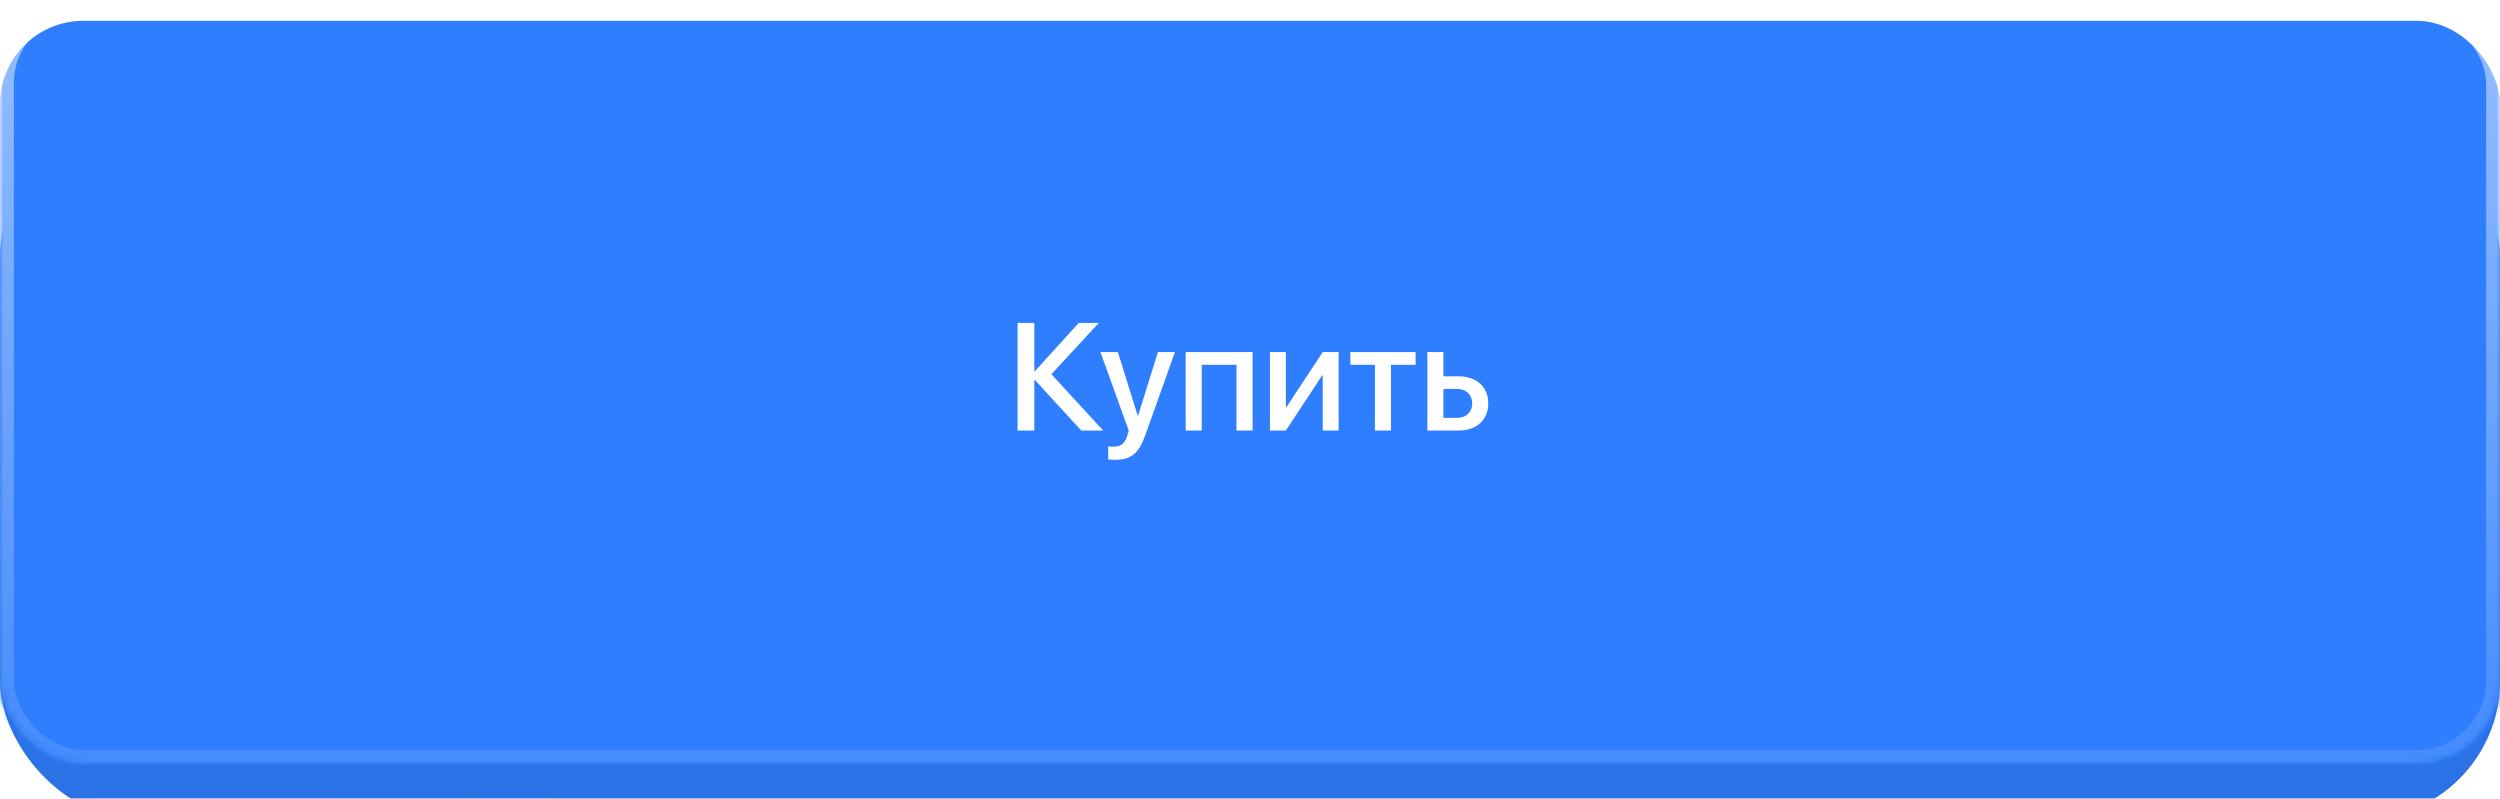
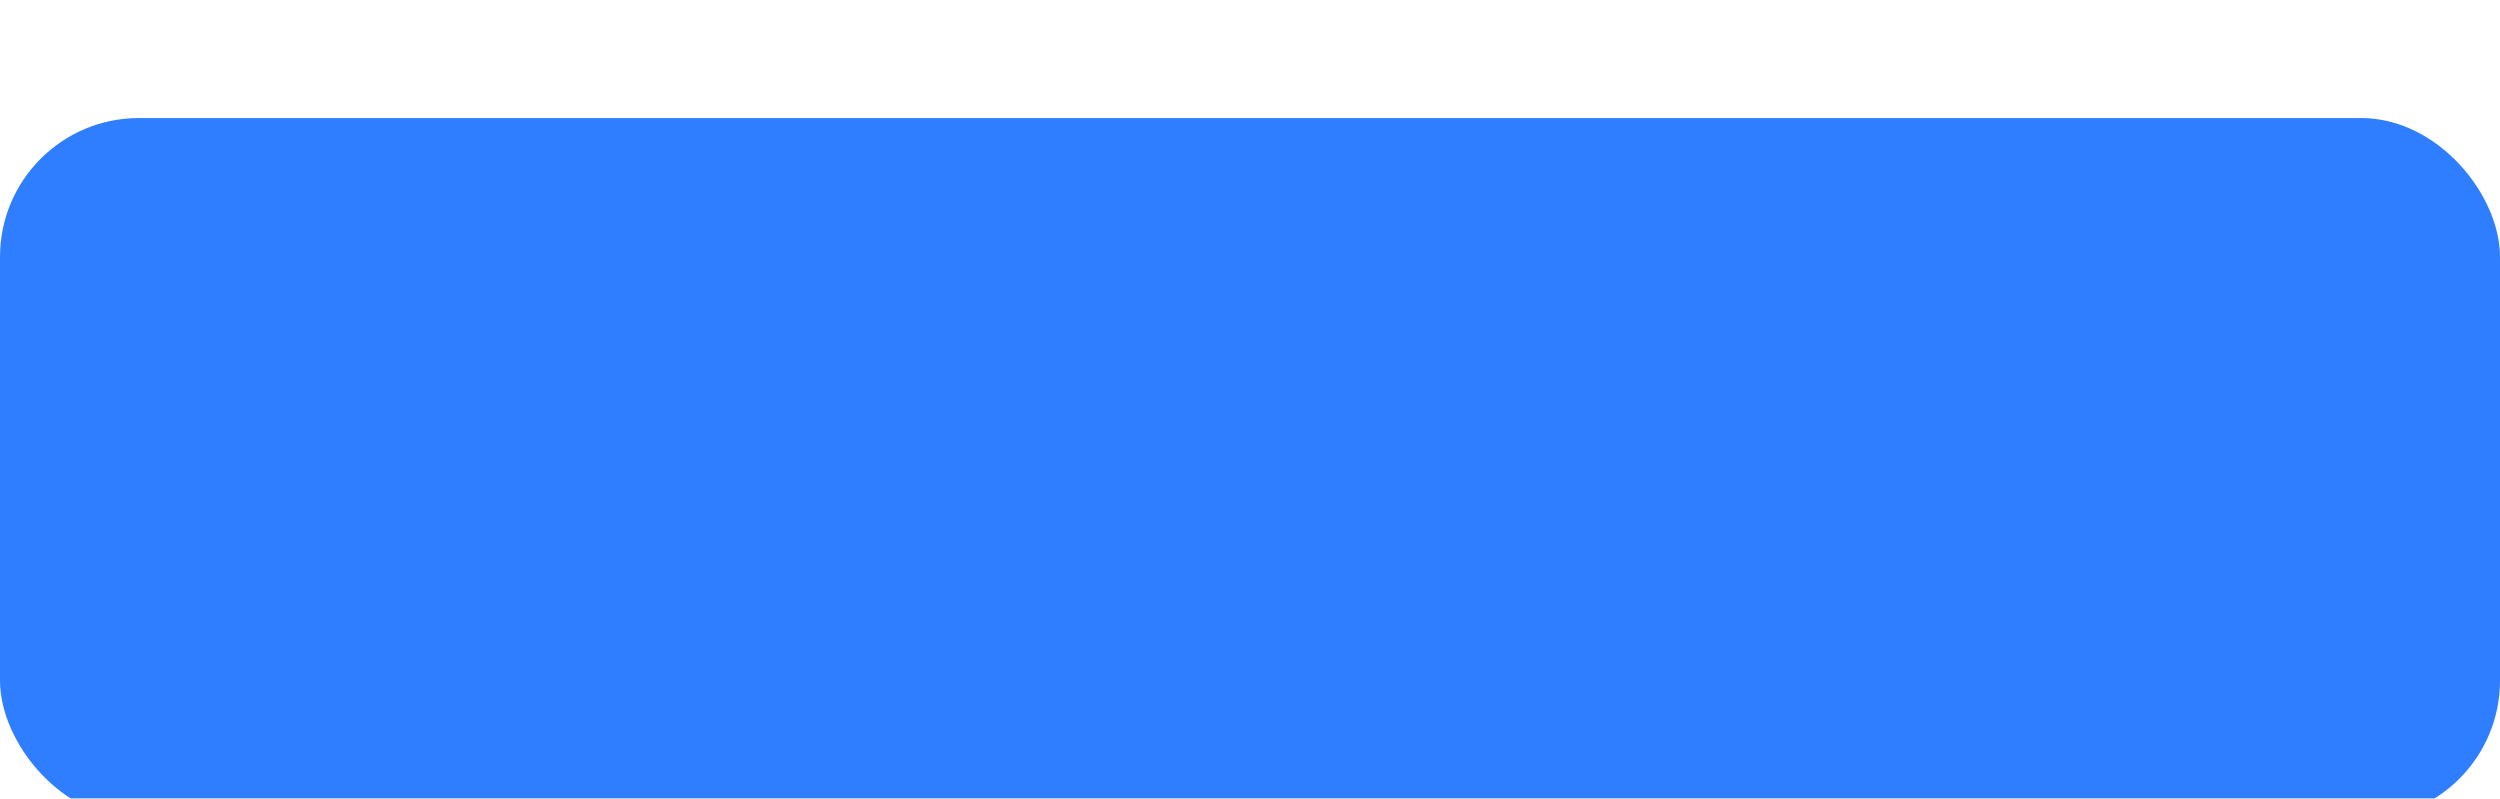
<svg xmlns="http://www.w3.org/2000/svg" width="360" height="115" viewBox="0 0 360 115" fill="none">
  <g filter="url(#filter0_i_274_1081)">
-     <rect y="14" width="360" height="101" rx="20" fill="url(#paint0_linear_274_1081)" />
    <rect y="14" width="360" height="101" rx="20" fill="#2F7EFF" />
-     <rect y="14" width="360" height="101" rx="20" fill="black" fill-opacity="0.1" />
  </g>
  <mask id="mask0_274_1081" style="mask-type:alpha" maskUnits="userSpaceOnUse" x="0" y="0" width="360" height="110">
-     <rect width="360" height="110" rx="12" fill="url(#paint1_linear_274_1081)" />
-   </mask>
+     </mask>
  <g mask="url(#mask0_274_1081)">
    <g filter="url(#filter1_i_274_1081)">
-       <rect width="360" height="110" rx="12" fill="#2F7EFF" />
-     </g>
-     <rect x="1" y="1" width="358" height="108" rx="11" stroke="url(#paint2_linear_274_1081)" stroke-width="2" />
+       </g>
    <path d="M151.402 53.89L158.857 62H155.71L149.028 54.727H148.942V62H146.536V46.499H148.942V53.438H149.028L155.345 46.499H158.224L151.402 53.89ZM160.522 66.211C160.34 66.211 159.749 66.189 159.577 66.157V64.277C159.749 64.32 160.136 64.32 160.329 64.32C161.414 64.32 161.983 63.869 162.338 62.709C162.338 62.688 162.542 62.022 162.542 62.011L158.46 50.699H160.974L163.842 59.895H163.874L166.742 50.699H169.191L164.948 62.591C163.981 65.33 162.875 66.211 160.522 66.211ZM178.054 62V52.536H173.048V62H170.738V50.699H180.374V62H178.054ZM185.165 62H182.877V50.699H185.165V58.616H185.251L190.472 50.699H192.76V62H190.472V54.062H190.386L185.165 62ZM203.846 50.699V52.536H200.301V62H197.991V52.536H194.446V50.699H203.846ZM209.808 56.006H207.853V60.174H209.808C211.14 60.174 211.999 59.336 211.999 58.09C211.999 56.833 211.129 56.006 209.808 56.006ZM205.543 62V50.699H207.853V54.19H210.012C212.622 54.19 214.309 55.705 214.309 58.09C214.309 60.485 212.622 62 210.012 62H205.543Z" fill="white" />
  </g>
  <defs>
    <filter id="filter0_i_274_1081" x="0" y="14" width="360" height="104" filterUnits="userSpaceOnUse" color-interpolation-filters="sRGB">
      <feFlood flood-opacity="0" result="BackgroundImageFix" />
      <feBlend mode="normal" in="SourceGraphic" in2="BackgroundImageFix" result="shape" />
      <feColorMatrix in="SourceAlpha" type="matrix" values="0 0 0 0 0 0 0 0 0 0 0 0 0 0 0 0 0 0 127 0" result="hardAlpha" />
      <feOffset dy="3" />
      <feGaussianBlur stdDeviation="10" />
      <feComposite in2="hardAlpha" operator="arithmetic" k2="-1" k3="1" />
      <feColorMatrix type="matrix" values="0 0 0 0 1 0 0 0 0 1 0 0 0 0 1 0 0 0 0.2 0" />
      <feBlend mode="normal" in2="shape" result="effect1_innerShadow_274_1081" />
    </filter>
    <filter id="filter1_i_274_1081" x="0" y="0" width="360" height="113" filterUnits="userSpaceOnUse" color-interpolation-filters="sRGB">
      <feFlood flood-opacity="0" result="BackgroundImageFix" />
      <feBlend mode="normal" in="SourceGraphic" in2="BackgroundImageFix" result="shape" />
      <feColorMatrix in="SourceAlpha" type="matrix" values="0 0 0 0 0 0 0 0 0 0 0 0 0 0 0 0 0 0 127 0" result="hardAlpha" />
      <feOffset dy="3" />
      <feGaussianBlur stdDeviation="20" />
      <feComposite in2="hardAlpha" operator="arithmetic" k2="-1" k3="1" />
      <feColorMatrix type="matrix" values="0 0 0 0 1 0 0 0 0 1 0 0 0 0 1 0 0 0 0.3 0" />
      <feBlend mode="normal" in2="shape" result="effect1_innerShadow_274_1081" />
    </filter>
    <linearGradient id="paint0_linear_274_1081" x1="360" y1="115" x2="2.845" y2="-3.488" gradientUnits="userSpaceOnUse">
      <stop offset="0.038" stop-color="#E5BA66" />
      <stop offset="0.51" stop-color="#EBC777" />
      <stop offset="1" stop-color="#F1D5A9" />
    </linearGradient>
    <linearGradient id="paint1_linear_274_1081" x1="360" y1="128.333" x2="-3.715" y2="0.898" gradientUnits="userSpaceOnUse">
      <stop offset="0.038" stop-color="#E5BA66" />
      <stop offset="0.51" stop-color="#FCD98A" />
      <stop offset="1" stop-color="#FFE4B9" />
    </linearGradient>
    <linearGradient id="paint2_linear_274_1081" x1="180" y1="0" x2="180" y2="110" gradientUnits="userSpaceOnUse">
      <stop stop-color="white" stop-opacity="0.5" />
      <stop offset="1" stop-color="white" stop-opacity="0.1" />
    </linearGradient>
  </defs>
</svg>